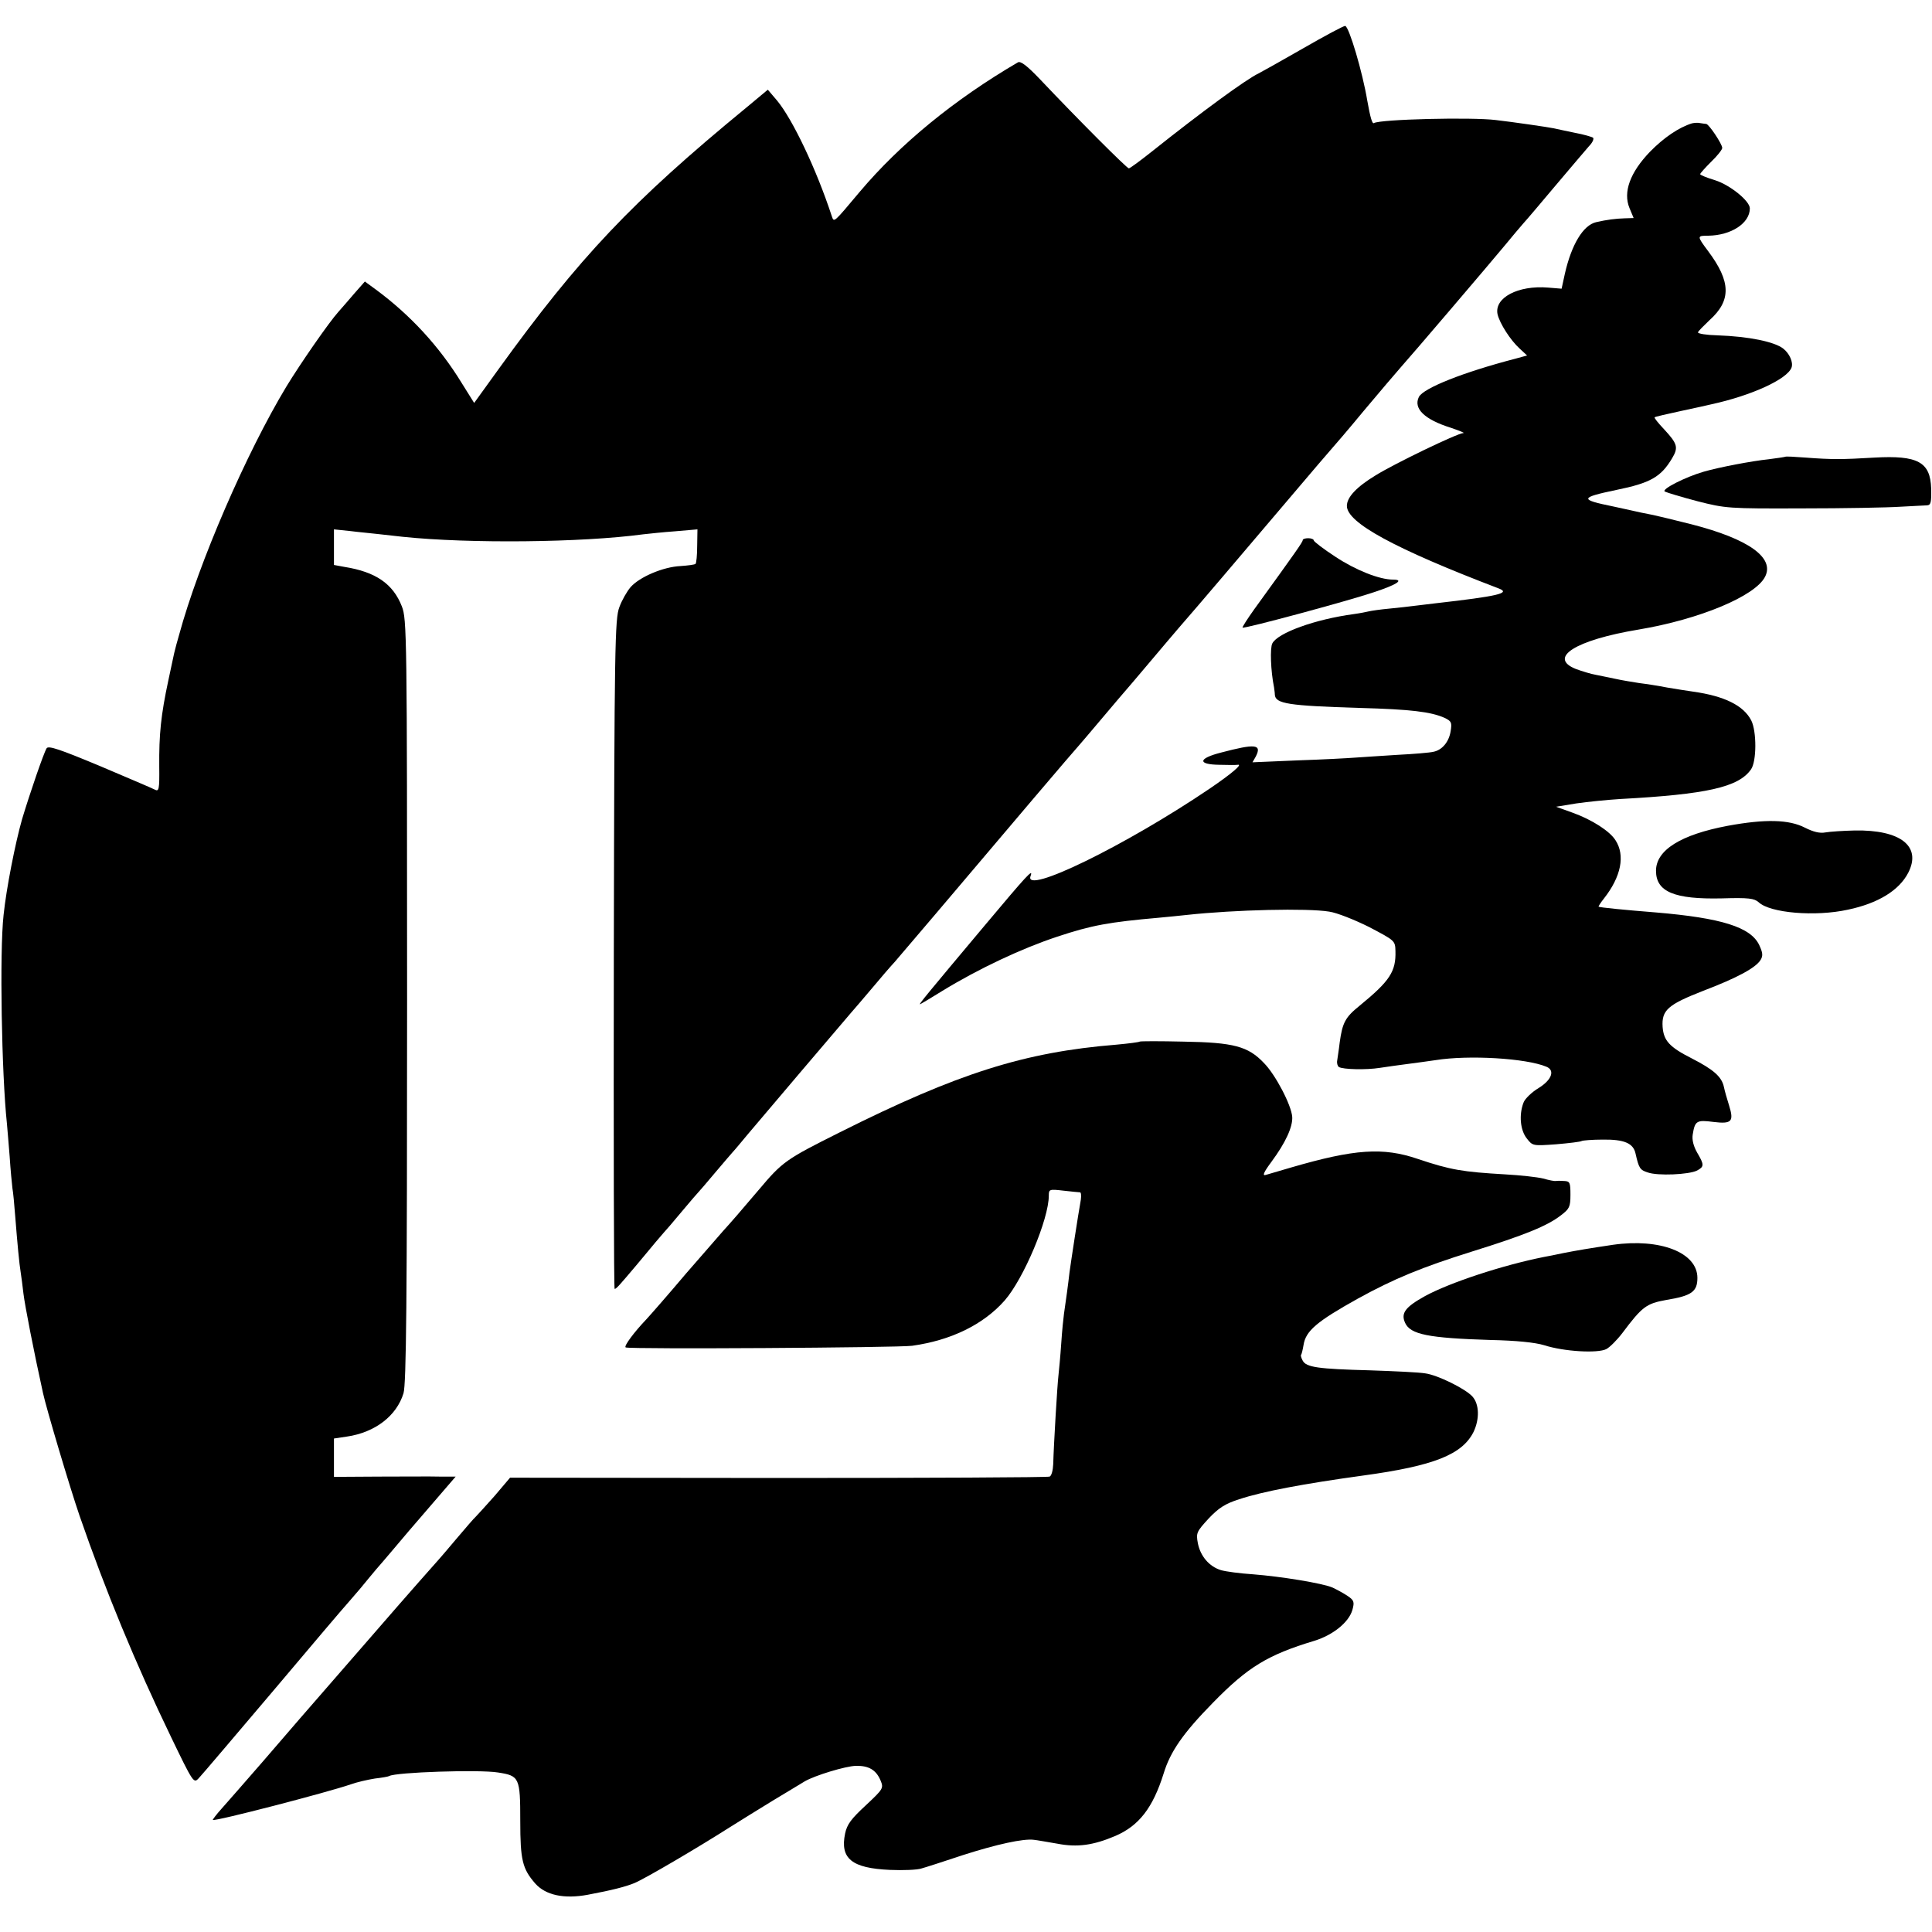
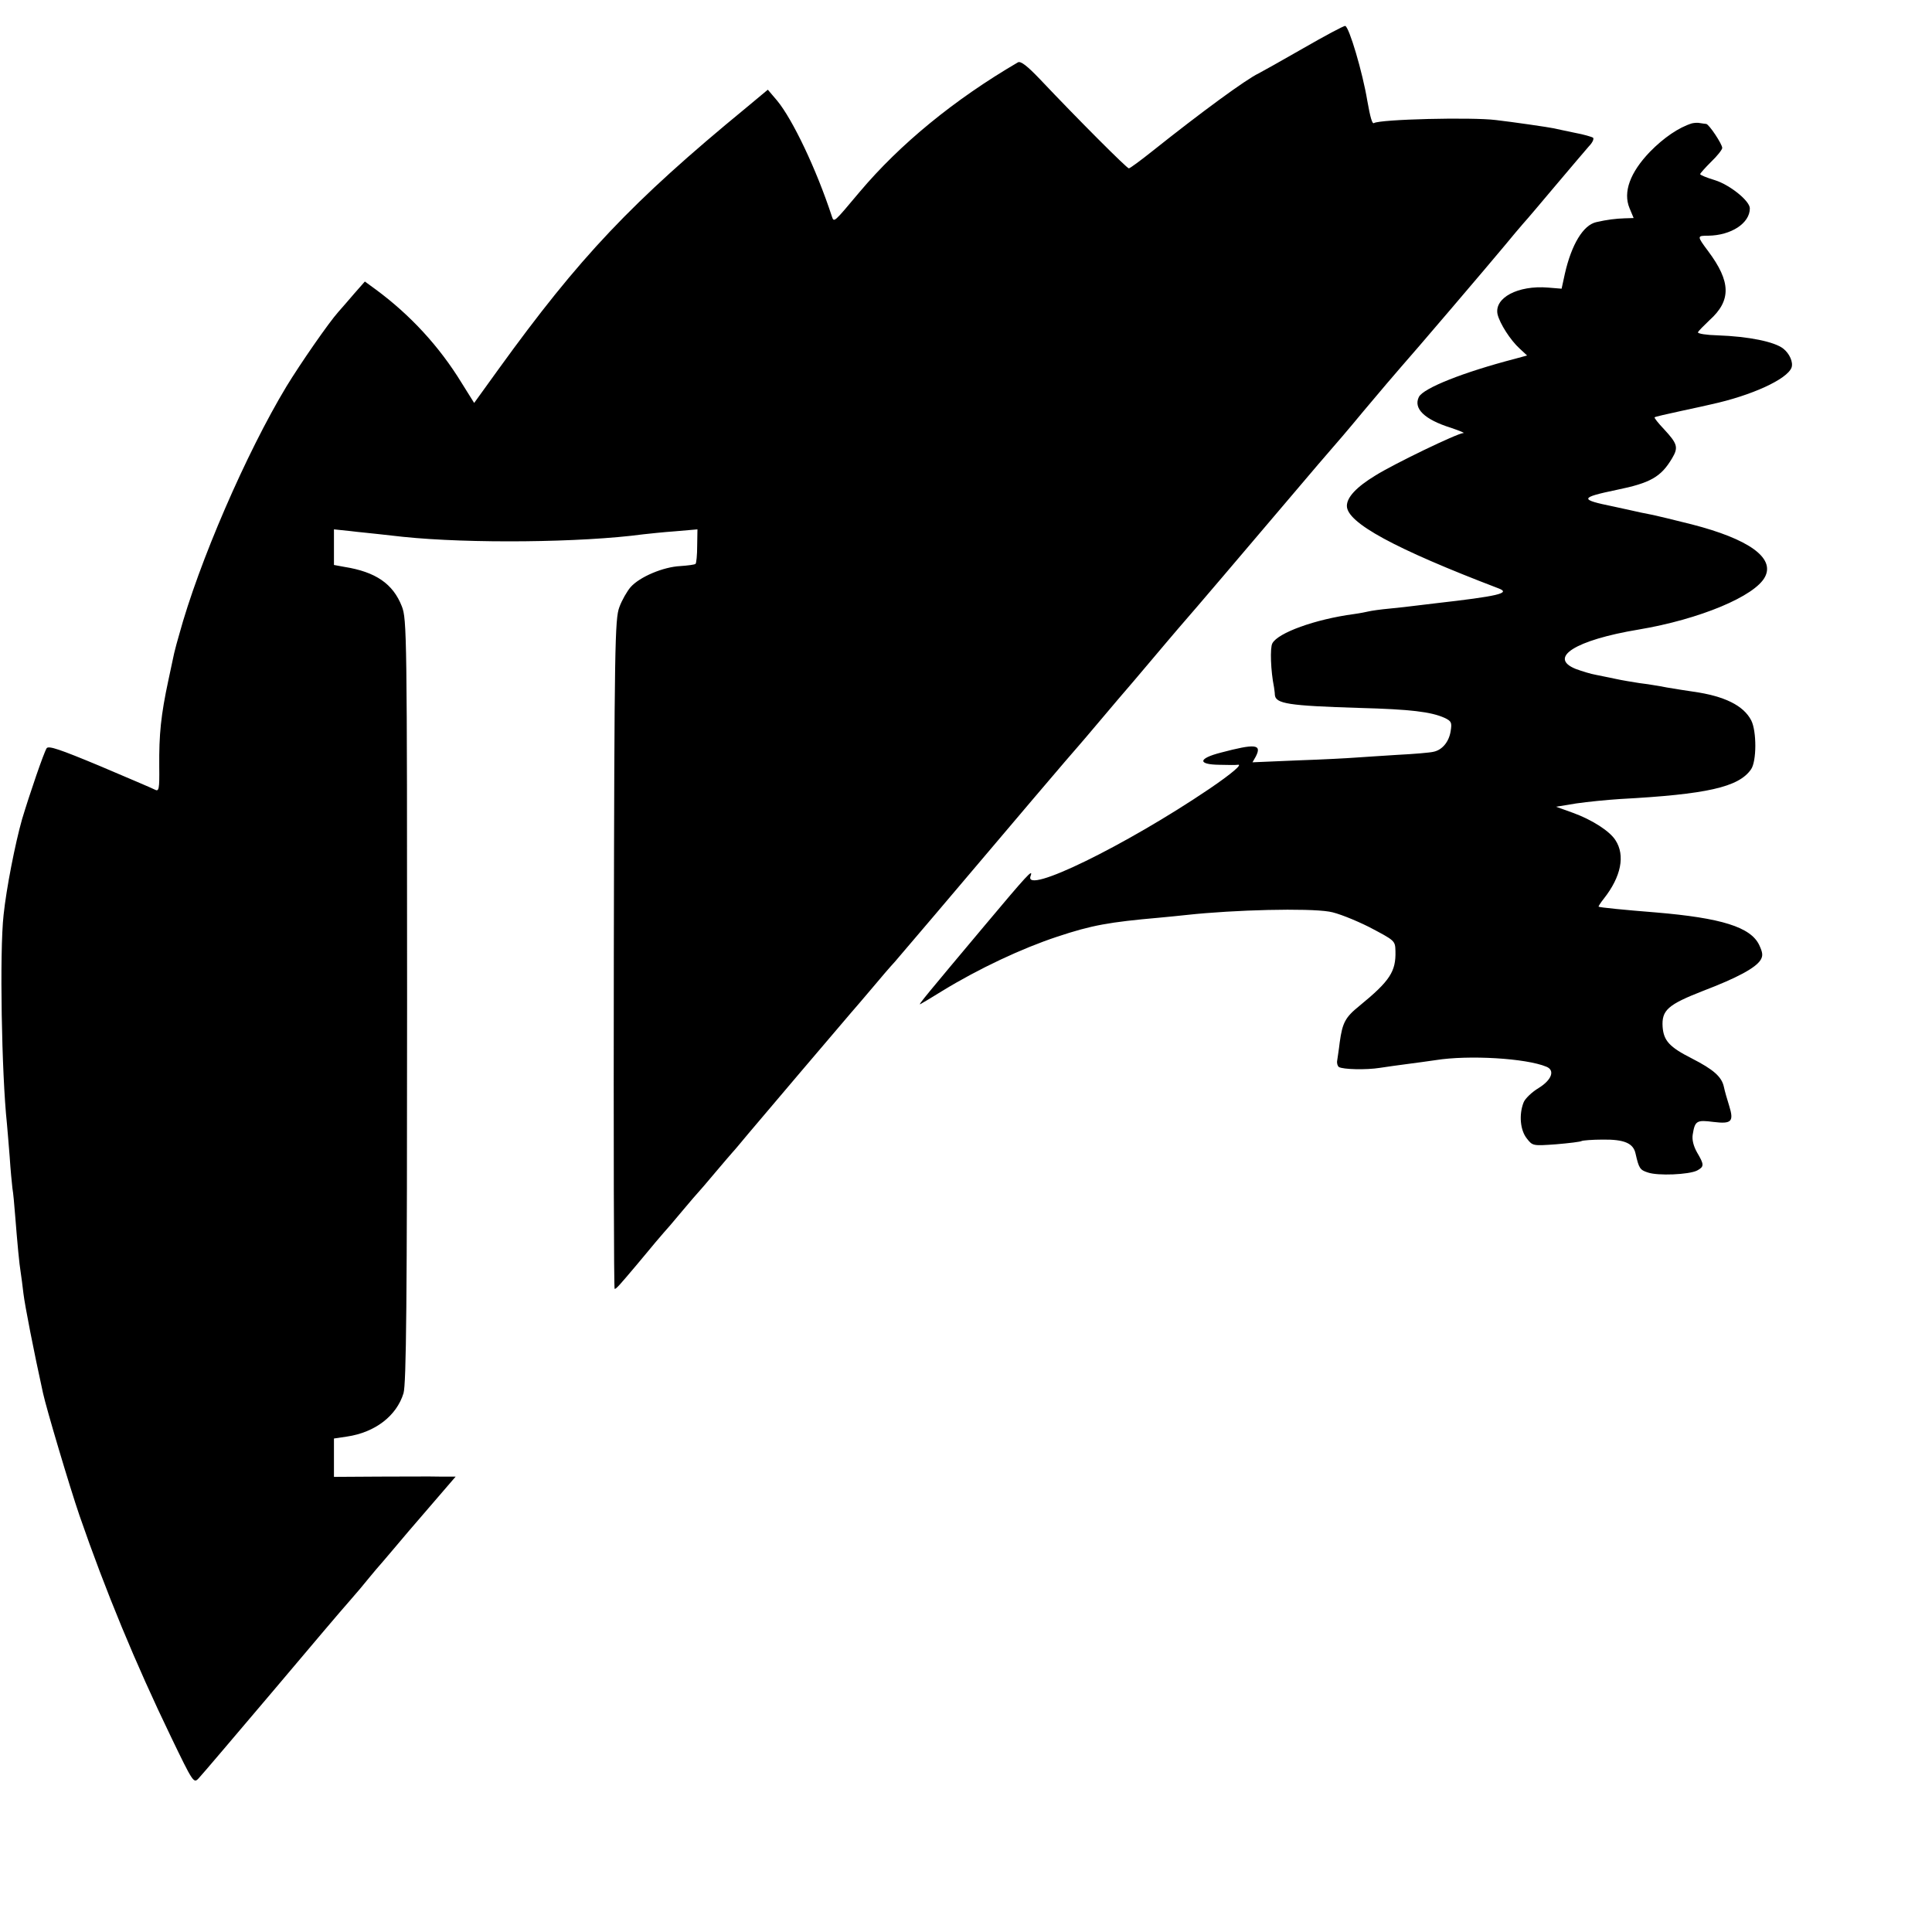
<svg xmlns="http://www.w3.org/2000/svg" version="1" width="933.333" height="933.333" viewBox="0 0 700 700">
  <path d="M472 17.6c-8 4.6-15.2 8.6-16 9-4.6 2.2-20.7 14-38.4 28.1-4.4 3.5-8.2 6.3-8.6 6.3-.7 0-18.4-17.7-32.3-32.4-4.5-4.7-6.9-6.6-7.9-6-23.1 13.5-42.7 29.6-57.3 46.9-9.5 11.3-9.3 11.2-10.1 8.9-5.6-17.1-14.2-35.1-19.8-41.9l-3.4-4-7.8 6.5c-41.5 34.1-60.4 54.1-89.8 94.8l-8.8 12.2-4.5-7.2c-8.2-13.4-18.7-24.7-31-33.8l-4.1-3-3.7 4.2c-2 2.4-4.7 5.4-5.9 6.8-3.5 3.9-13.8 18.8-18.8 27-14.6 24.2-31.8 63.9-38.9 90-.7 2.5-1.4 4.9-1.5 5.5-.2.5-1.2 5.5-2.4 11-2.7 12.6-3.4 19.6-3.3 31.2.1 8.3-.1 9.2-1.6 8.4-.9-.5-9.9-4.3-20-8.6-14.4-6-18.5-7.4-19.2-6.4-1.1 1.8-6.1 16.4-8.9 25.7-2.5 8.8-5.7 25.1-6.7 34.7-1.5 13.4-.7 57.7 1.2 75.5.2 1.9.6 7.3 1 12 .3 4.7.8 9.8 1 11.5.3 1.6.7 6.1 1 10 .8 10.1 1.5 17.6 2 20.5.2 1.4.7 4.9 1 7.7.5 4.2 3.7 20.7 7.1 36.1 1.2 5.5 9.6 33.8 13.2 44.3 9.4 27.2 20.3 53.6 33.2 80.3 7.9 16.4 8.2 16.8 9.9 15 1-1 13.2-15.4 27.2-31.9 13.9-16.5 25.8-30.5 26.4-31.1.5-.6 2.8-3.2 5-5.8 2.2-2.7 4.8-5.8 5.8-7 1-1.1 3.7-4.3 6-7 2.3-2.8 8.4-9.9 13.5-15.8l9.3-10.8h-5.8c-3.2-.1-13.1 0-22 0l-16.3.1v-13.9l4.7-.7c10.2-1.5 18-7.5 20.5-15.7 1-3.4 1.3-32.4 1.3-142.3 0-133-.1-138.2-1.9-142.8-3.2-8.2-9.5-12.5-20.8-14.3l-3.8-.7v-12.9l5.8.6c3.1.4 7.7.8 10.2 1.1 2.5.3 6.5.7 9 1 24 2.5 64.7 2.1 87-.9 1.9-.2 7.2-.8 11.6-1.1l8.1-.7-.1 6c0 3.3-.3 6.3-.6 6.5-.3.3-2.7.6-5.5.8-6.2.3-14.7 3.9-18 7.6-1.3 1.5-3.2 4.8-4.1 7.3-1.6 4.2-1.8 13.7-2 125.7-.1 66.7 0 121.3.3 121.3.6 0 1.8-1.4 7.8-8.5 2.8-3.3 5.9-7.1 7-8.4 1.1-1.3 2.5-2.9 3-3.5.6-.6 3.5-4 6.5-7.6 3-3.6 5.7-6.7 6-7 .3-.3 3-3.4 6-7s6-7 6.5-7.6c.6-.6 3-3.5 5.5-6.5 4.7-5.6 33.6-39.6 37.3-43.9 1.2-1.4 4.7-5.4 7.7-9 3-3.6 6.7-7.9 8.2-9.5 2.6-3 20.3-23.8 50.1-59 8.9-10.5 16.4-19.2 16.7-19.5.3-.3 4.1-4.8 8.5-10s8.2-9.7 8.5-10c.3-.3 4.1-4.8 8.5-10s9.2-10.9 10.6-12.5c7-8 23.1-27 38.4-45 9.3-11 17.2-20.2 17.5-20.5.3-.3 5.3-6.1 11-13 5.8-6.9 11.9-14.1 13.6-16 3.7-4.1 32.1-37.4 37.9-44.4 2.2-2.7 5-6 6.3-7.5 1.3-1.4 6.7-7.8 12-14.1s10.7-12.6 11.9-14c1.3-1.3 1.9-2.7 1.5-3.1-.4-.3-3.4-1.2-6.7-1.8-3.3-.7-6.7-1.4-7.5-1.6-1.8-.4-14.9-2.3-21-3-8.7-1.1-41.9-.3-44.2 1.1-.6.4-1.3-1.9-2.4-8.1-1.7-10.3-6.6-26.8-8-27.1-.5-.1-7.4 3.6-15.4 8.2zM613 44.7c-4.8 1.5-10.2 5.2-15.2 10.3-7.2 7.5-9.8 14.6-7.4 20.4l1.5 3.6-3.2.1c-3.3.1-6.5.5-10.4 1.4-4.7 1.1-8.9 8.1-11.3 18.6l-1.2 5.5-4.9-.4c-10.9-.9-19.6 3.7-18.3 9.7.8 3.3 4.6 9.3 8 12.4l2.7 2.5-4.4 1.2c-18.8 4.9-33.1 10.6-34.8 13.8-2.1 4.2 2 8.2 11.6 11.2 3.2 1.1 5.2 1.9 4.5 1.9-2.2.1-25.2 11.2-31.9 15.4-6.9 4.2-10.3 7.9-10.3 11 0 6.1 17.3 15.5 55 29.9 4.5 1.7-.1 2.8-23 5.4-2.5.3-5.8.7-7.5.9-1.6.2-5.7.7-9 1-3.3.3-6.7.8-7.5 1-.8.2-3.3.7-5.5 1-14.1 1.9-27.5 6.8-29.5 10.6-.9 1.6-.6 10 .6 15.9.1.8.3 2 .3 2.7.2 3.3 4.9 4 30.7 4.8 18.5.5 25.9 1.4 30.8 3.6 2.5 1.2 2.7 1.7 2.2 4.8-.6 3.9-3.1 6.9-6.3 7.5-1.2.3-7 .8-13 1.1-5.9.4-12.8.8-15.3 1-2.5.2-11.8.7-20.8 1l-16.4.7 1.2-2.1c2.3-4.5-.2-4.7-12.7-1.4-8.2 2.1-8.5 4.3-.5 4.4 3.1.1 6.1.1 6.6 0 2.1-.4-2.1 3.2-10.2 8.7-30.3 20.5-67.5 38.7-64.8 31.6 1.1-3-1.5-.1-16.6 17.9-20.8 24.8-24.5 29.2-23.3 28.5.6-.3 4.1-2.4 7.8-4.7 13.4-8.2 29-15.5 41.7-19.7 12.6-4.2 18.9-5.3 37-6.9 3-.3 7.5-.7 10-1 17.5-1.9 43.8-2.5 51.6-1.2 2.8.4 9.3 3 14.5 5.6 9.3 4.9 9.4 4.9 9.5 8.7.2 7.4-2 10.8-13 19.8-5.2 4.2-6.2 6.1-7.2 13.3-.3 2.7-.8 5.6-.9 6.5-.2 1 .1 2 .6 2.4 1.5.9 9.9 1.1 14.9.3 2.5-.4 7-1 10-1.4 3-.4 7.6-1 10.2-1.4 11.9-1.9 32.7-.7 40.1 2.4 3.2 1.3 1.9 4.8-2.8 7.7-2.5 1.5-5 3.9-5.5 5.3-1.7 4.4-1.2 10 1.2 13 2.1 2.7 2.2 2.7 10.6 2.1 4.7-.4 8.9-.9 9.3-1.2.4-.2 3.8-.5 7.6-.5 7.8-.1 11.1 1.3 11.9 5.1 1.2 5.3 1.6 5.9 4.4 6.8 3.6 1.3 15 .8 17.9-.7 2.6-1.4 2.6-2.1 0-6.5-1.3-2.3-1.9-4.6-1.6-6.5.8-5 1.4-5.4 7.5-4.6 6.6.8 7.5-.1 5.7-5.9-.7-2.2-1.6-5.3-1.9-6.8-.8-3.7-3.8-6.3-11.6-10.3-8.1-4.1-10.2-6.4-10.6-11.4-.4-6.1 1.9-8.1 14.7-13.1 12.3-4.7 19-8.3 20.8-11.2.9-1.5.8-2.6-.5-5.4-3.1-6.5-13.7-9.8-37.4-11.8-11.3-.9-20.5-1.8-20.8-2.1-.1-.1.7-1.4 1.9-2.9 6.3-8 7.8-15.7 4.2-21.2-2.1-3.3-8.5-7.4-15.4-9.9l-6.1-2.2 7.3-1.2c4.1-.6 11.2-1.3 15.9-1.6 31.5-1.7 42.9-4.3 47.4-10.7 2.1-2.9 2.1-13.9.1-17.8-2.8-5.4-9.7-8.8-21-10.4-2.2-.3-6.5-1-9.5-1.5-3-.6-7.5-1.3-10-1.6-2.5-.4-6.3-1-8.5-1.5s-5.5-1.1-7.3-1.5c-1.8-.3-5-1.3-7.2-2.1-10.3-4.1-.2-10.5 22.7-14.3 22.1-3.7 42.2-12.1 45.8-19.1 3.6-6.9-5.9-13.7-26.5-19-6.3-1.6-12.6-3.1-14-3.4-1.4-.3-3.4-.7-4.5-.9-1.1-.3-5.6-1.2-10-2.2-12.3-2.5-12.2-3.2 1.2-6 12.3-2.5 16.1-4.7 20.1-11.4 2.4-4 2-5.3-2.9-10.6-2.1-2.2-3.6-4.1-3.4-4.3.1-.2 4.5-1.2 9.6-2.3 5.2-1.1 10.1-2.2 10.9-2.4 14.7-3.2 27.5-9.1 29.1-13.3.7-1.9-.7-5.1-3-6.9-3.2-2.5-12.5-4.4-23.8-4.8-4-.1-7.2-.6-7.1-1.1.2-.5 2.1-2.4 4.2-4.4 7.9-7.1 7.8-13.9-.5-25-4.1-5.5-4.1-5.6 0-5.6 8.3-.1 15.1-4.5 15.1-9.9 0-2.7-7.2-8.5-12.6-10.2-3-.9-5.4-1.9-5.4-2.2 0-.3 1.8-2.3 4-4.5 2.2-2.1 4-4.4 4-5 0-1.4-4.8-8.6-5.8-8.7-.4 0-1.4-.2-2.2-.3-.8-.2-2.2-.1-3 .1z" />
-   <path d="M646.8 165.5c-.2.1-2.9.5-6 .9-5.9.6-18 2.9-23.5 4.5-6.6 1.9-15.5 6.4-14.1 7.2.8.4 6.1 2 11.8 3.5 10.2 2.6 11.2 2.7 38 2.6 15.1 0 31.1-.3 35.5-.6 4.4-.2 8.8-.5 9.7-.5 1.4-.1 1.6-1.1 1.5-6.1-.3-9.6-4.8-12.1-20.6-11.2-11.7.7-15.6.7-24.8 0-3.9-.3-7.3-.5-7.5-.3zM472 195.7c0 .7-2.4 4.1-17.6 25.1-2.5 3.5-4.4 6.5-4.2 6.6.5.5 38-9.6 47.5-12.8 8.5-2.8 11.2-4.6 7-4.6-4.9 0-13.5-3.4-20.9-8.3-4.3-2.8-7.8-5.5-7.8-5.9 0-.4-.9-.8-2-.8s-2 .3-2 .7zM626 299.2c-17 3.2-26 8.8-26 16.3 0 7.6 6.6 10.4 23.9 10 9.7-.3 11.7 0 13.3 1.4 4.1 3.9 20.5 5.3 32.3 2.7 11-2.3 18.6-7 21.9-13.4 4.9-9.6-2.8-15.6-19.4-15.3-4.1.1-8.9.4-10.6.7-2.1.4-4.4-.2-7.4-1.7-5.8-3-14.4-3.2-28-.7zM412.9 377.4c-.2.2-4 .7-8.4 1.1-33.3 2.7-57.4 10.3-100.3 31.8-19.4 9.7-20.7 10.6-29.2 20.7-6 7.1-10.7 12.5-13 15-.8.9-6.9 7.9-13.5 15.5-6.5 7.7-13 15.1-14.3 16.5-4.4 4.6-8.3 9.8-7.5 10.2 1.4.7 98.7.1 103.8-.6 14.2-2 25.8-7.7 33.5-16.4 6.9-7.9 16-29.5 16-38 0-2.3.2-2.4 5.3-1.8 2.8.3 5.5.6 6 .6.4 0 .5 1.2.3 2.7-1 5.6-3.5 21.9-4.1 26.3-.5 4.5-1.3 10.2-2 15-.2 1.4-.7 6.2-1 10.8-.3 4.5-.8 9.7-1 11.5-.4 3.2-1.7 24.8-1.9 32.2-.1 2.2-.6 4.2-1.3 4.5-.7.3-44.9.5-98.4.5l-97.1-.1-5.6 6.6c-3.2 3.6-6.2 6.9-6.8 7.5-.6.5-3.7 4.1-7 8-3.2 3.8-6.1 7.2-6.4 7.5-.3.3-11.2 12.6-24.1 27.5-12.9 14.8-24.6 28.3-26.1 30-1.4 1.6-7.6 8.8-13.8 16-6.2 7.1-12.8 14.7-14.7 16.8-1.9 2.1-3.3 4-3.2 4.1.8.6 41.6-10 50-12.9 2.2-.8 6.2-1.7 8.7-2.1 2.6-.3 4.9-.7 5.2-.9 2.3-1.4 32.6-2.4 39.4-1.3 7.8 1.2 8.1 1.8 8.1 17.6 0 14.2.8 17.3 5.4 22.6 3.8 4.3 10.5 5.7 19.1 4.1 9-1.7 13.6-2.9 16.8-4.2 3.7-1.5 23.1-12.9 34.7-20.3 3.3-2.1 10.3-6.4 15.5-9.6 5.2-3.1 10.4-6.3 11.6-7 3.6-2.1 14.7-5.5 18.5-5.6 4.7-.1 7.3 1.5 8.9 5.2 1.2 2.9 1.1 3.1-5.3 9.1-5.3 4.9-6.8 6.9-7.5 10.2-1.9 9.1 2.4 12.6 16.3 13.2 4.7.2 9.8 0 11.3-.5 1.5-.4 8.3-2.6 15.2-4.9 12.2-3.9 21.8-6 25.6-5.5 1.1.1 4.9.8 8.5 1.4 7.2 1.4 13 .6 21-2.8 8.6-3.7 13.6-10.2 17.5-22.6 2.4-7.9 7-14.6 17.9-25.7 12.6-12.9 19.8-17.3 36.7-22.4 6.8-2.1 12.5-6.7 13.8-11.2.8-2.9.6-3.5-1.8-5.1-1.5-1-3.9-2.3-5.4-3-3.8-1.6-18.6-4-28.8-4.8-4.7-.3-9.9-1-11.6-1.5-4.3-1.3-7.5-5.1-8.4-9.8-.7-3.7-.4-4.2 3.9-8.9 3.6-3.8 6-5.4 11.1-7 8.4-2.8 23.2-5.6 45-8.6 25.6-3.5 35.8-7.6 39.9-15.8 2.2-4.6 2.1-10-.4-12.8-2.5-2.8-12.6-7.8-17.1-8.4-2.3-.4-11.3-.8-20-1.1-18.9-.5-23.1-1.1-24.4-3.5-.5-.9-.8-1.9-.6-2.1.2-.2.6-1.8.9-3.6.8-5.1 4.8-8.5 19.7-16.8 13.1-7.2 23-11.3 41.5-17.1 18.9-5.9 27.1-9.2 32.1-13.1 3-2.3 3.4-3 3.4-7.4s-.2-4.9-2.2-5c-1.3-.1-2.7-.1-3.1 0-.5.1-2.5-.3-4.6-.9-2-.5-8.2-1.2-13.7-1.5-15.5-.9-19.8-1.6-31.7-5.6-12.6-4.3-22.9-3.6-45.9 3.1-4 1.2-8.1 2.4-9.2 2.7-1.3.4-.8-.9 2.1-4.8 5.1-6.9 7.7-12.6 7.5-16.2-.3-4.3-6.1-15.4-10.3-19.6-5.7-6-10.9-7.4-29-7.7-8.6-.2-15.8-.2-16 0z" />
-   <path d="M584.5 451c-8.7 1.3-12.9 2-18 3-2.7.6-5.9 1.2-7 1.4-15.1 3-34.2 9.3-43.2 14.2-7.2 4-8.8 6.2-7.2 9.7 1.9 4.2 8.4 5.5 30.9 6.2 9.5.2 16.2.9 19.5 1.9 7.1 2.3 19.4 3 22.5 1.4 1.3-.7 3.9-3.3 5.8-5.8 7.2-9.6 8.7-10.7 15.9-12 9.2-1.5 11.3-3 11.3-8 0-9.2-13.5-14.4-30.5-12z" />
</svg>